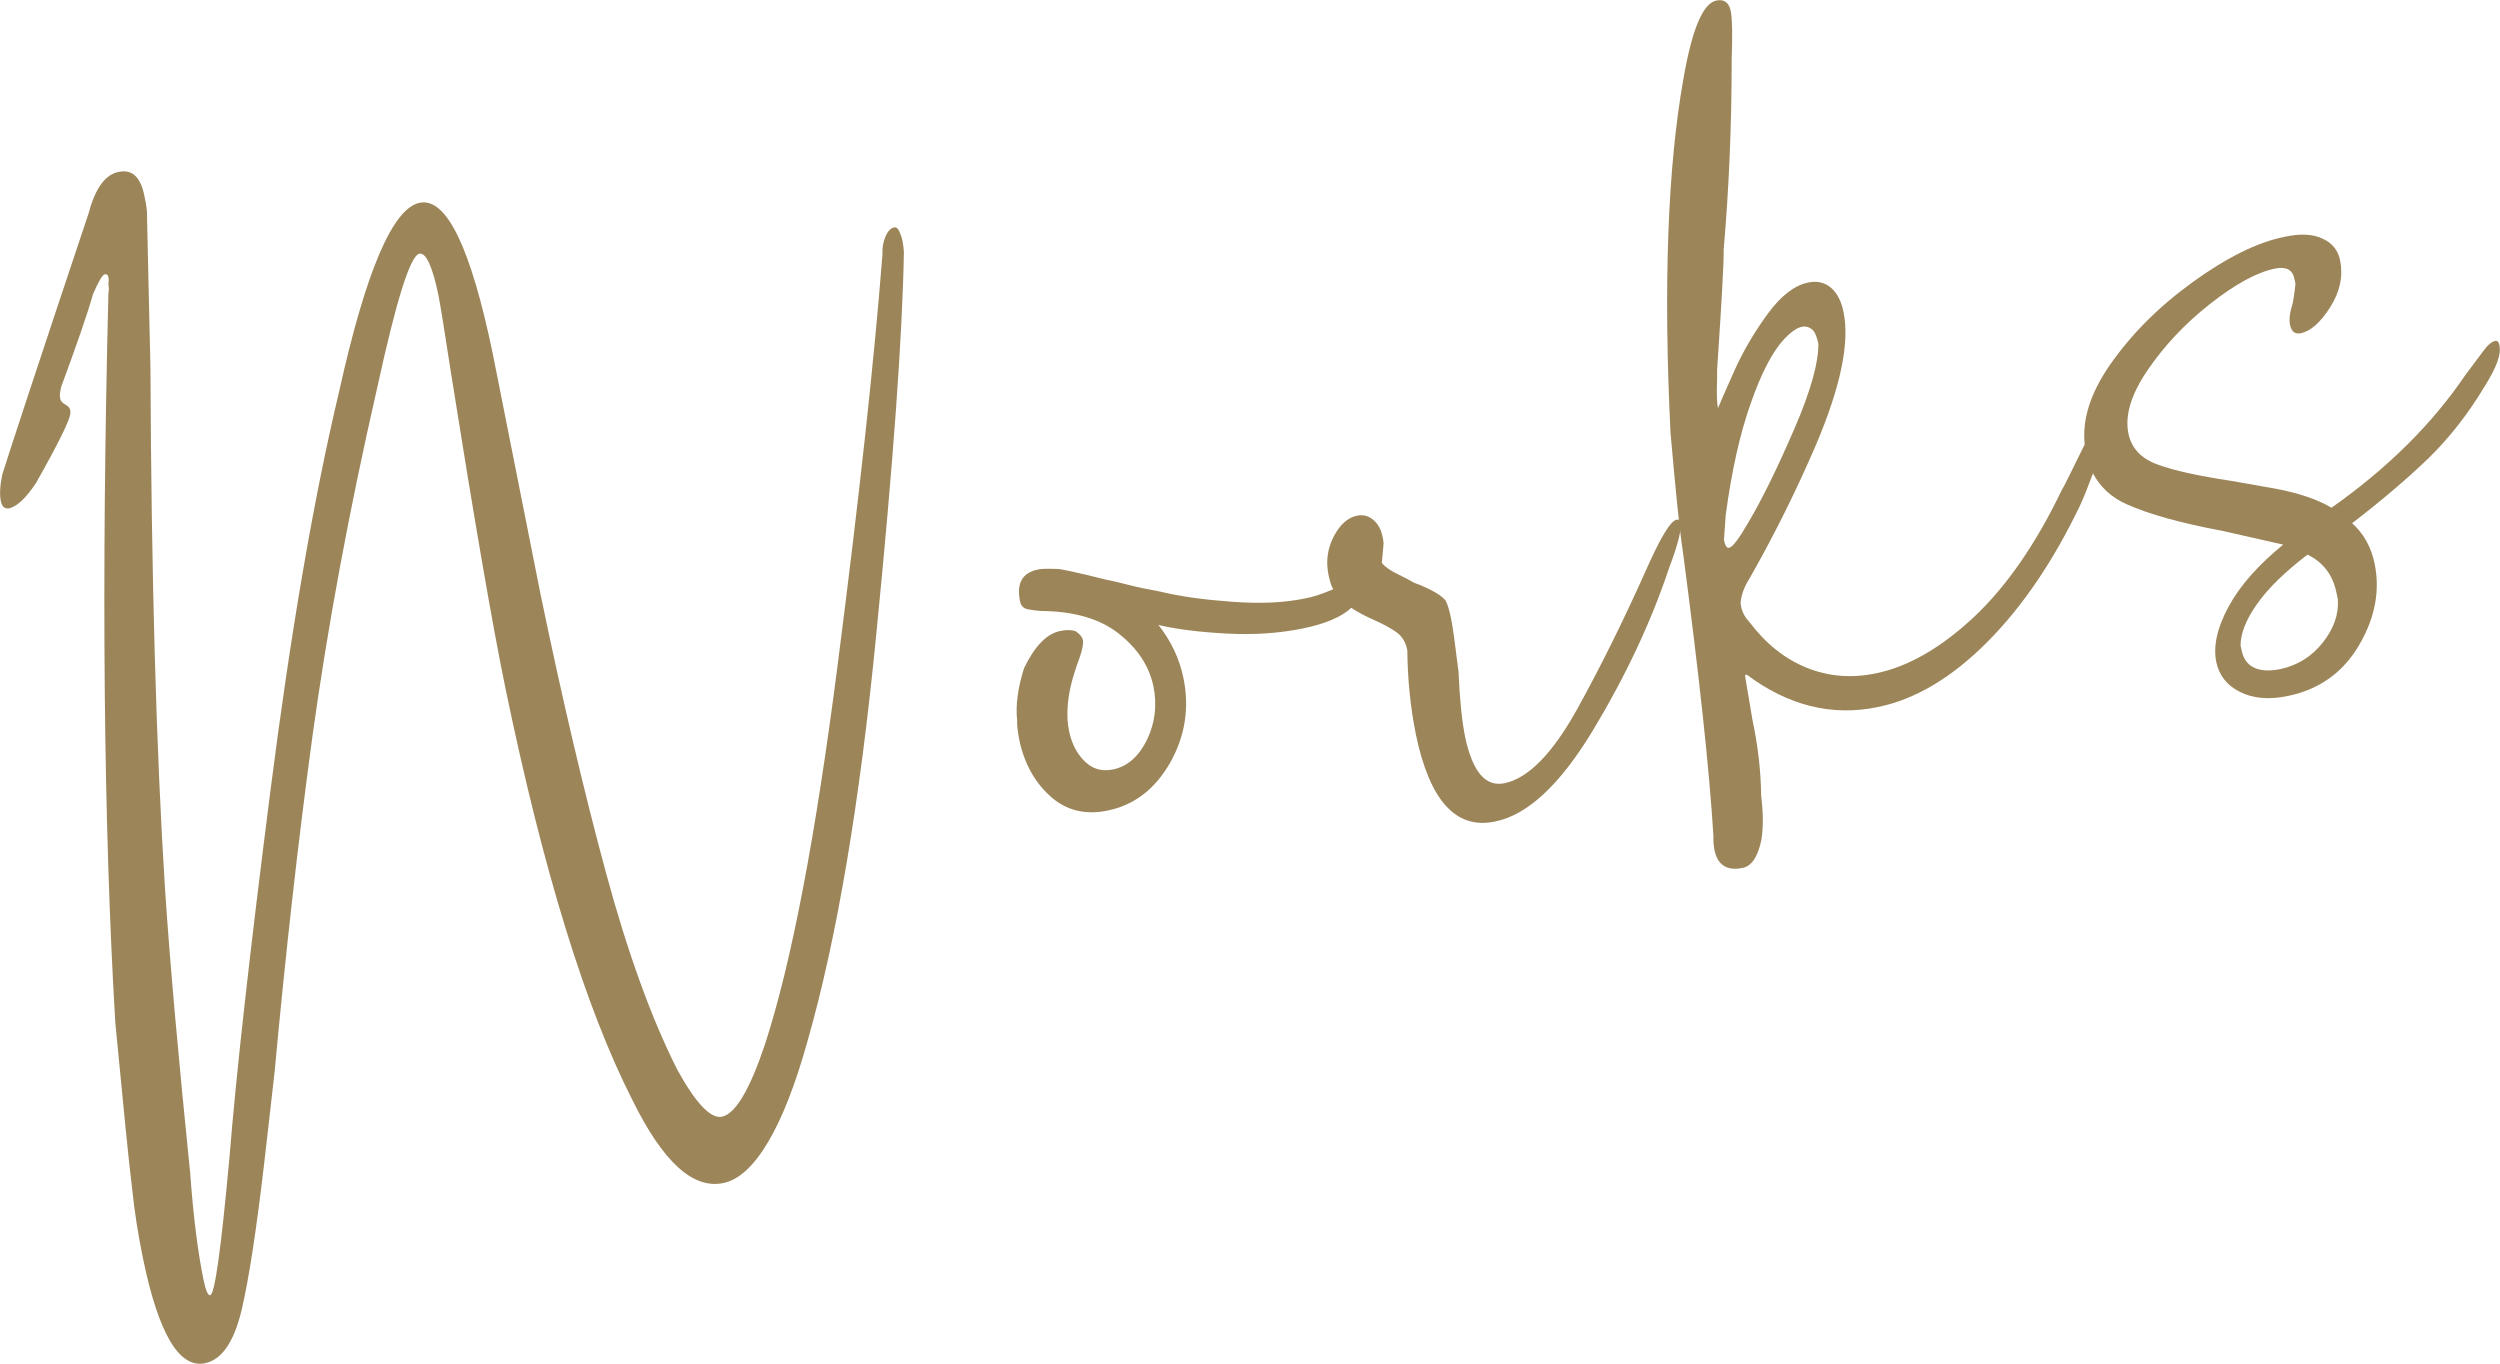
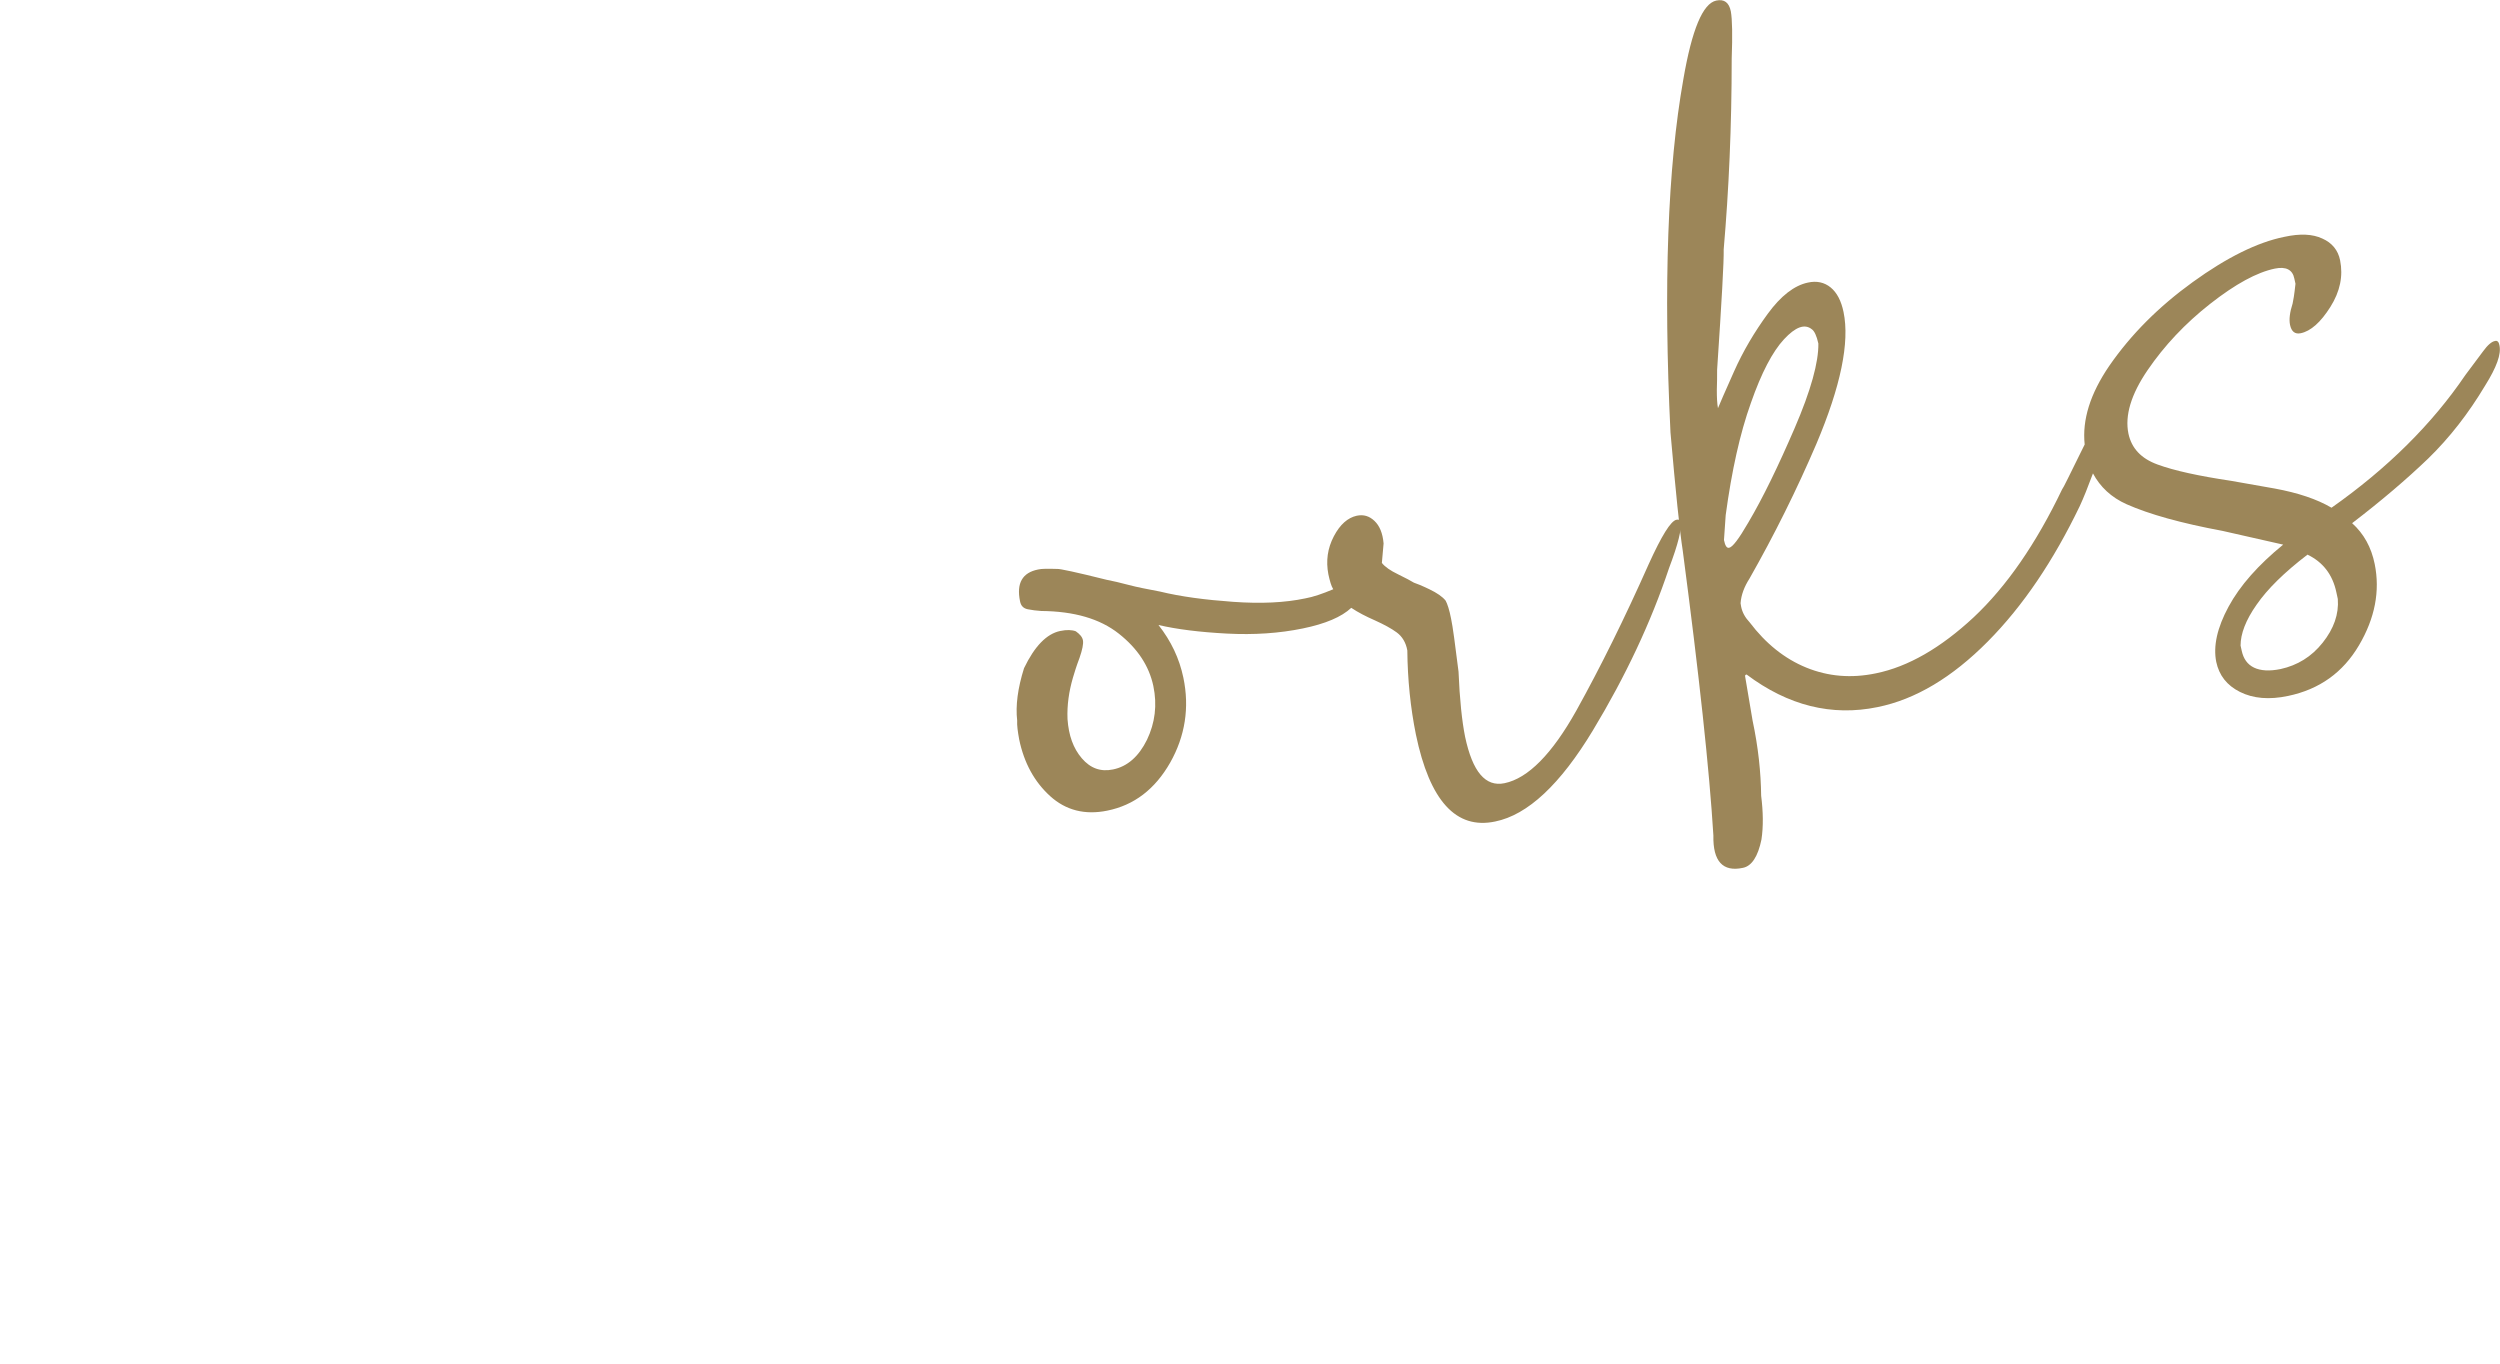
<svg xmlns="http://www.w3.org/2000/svg" enable-background="new 0 0 87.4 47.67" height="47.67" viewBox="0 0 87.4 47.67" width="87.4">
  <g fill="#9c8659">
-     <path d="m31.26 7.95c-.12.02-.22.13-.3.31s-.12.39-.11.64c-.28 3.61-.8 8.4-1.57 14.38s-1.61 10.39-2.54 13.24c-.53 1.58-1.03 2.42-1.5 2.52-.39.08-.91-.46-1.56-1.64-.9-1.78-1.73-4.07-2.49-6.87s-1.53-6.07-2.3-9.79l-1.66-8.36c-.77-3.72-1.62-5.49-2.56-5.29-.94.19-1.88 2.39-2.81 6.58-.9 3.78-1.7 8.45-2.41 14.01s-1.19 9.82-1.43 12.81c-.29 3.16-.51 4.76-.67 4.79-.08.02-.16-.17-.24-.56-.19-.94-.35-2.17-.46-3.7-.4-3.92-.7-7.23-.88-9.93-.31-4.88-.48-10.95-.51-18.21l-.12-5.3c.01-.17-.02-.4-.09-.72-.13-.67-.43-.95-.9-.85-.47.09-.82.57-1.05 1.44-1.82 5.44-2.82 8.49-3.02 9.14-.08.38-.1.7-.05.93.04.2.14.28.3.25.27-.07.57-.35.92-.87.81-1.43 1.21-2.25 1.21-2.46.01-.12-.04-.22-.15-.28s-.18-.13-.2-.2l-.01-.06c-.02-.08 0-.2.04-.38.52-1.41.9-2.49 1.11-3.23.19-.45.33-.68.41-.7.12-.02.16.09.13.34.02.12.02.22 0 .31-.25 10.06-.17 18.56.24 25.5.28 2.92.47 4.87.59 5.82.08.8.21 1.61.38 2.44.54 2.62 1.26 3.84 2.16 3.66.59-.12 1.01-.73 1.28-1.83.26-1.1.53-2.86.81-5.28l.35-3.07c.38-4.12.82-8.05 1.33-11.79.52-3.74 1.26-7.78 2.25-12.1.67-3.08 1.16-4.65 1.48-4.72.23-.05.46.44.67 1.46.06.31.21 1.22.44 2.73.81 5.1 1.44 8.77 1.9 11 1.32 6.38 2.8 11.18 4.44 14.4 1.06 2.15 2.11 3.12 3.17 2.9.55-.11 1.07-.59 1.57-1.43s.96-2.02 1.38-3.53c1.02-3.56 1.83-8.32 2.41-14.28.59-5.96.91-10.4.96-13.31-.02-.28-.06-.5-.13-.65-.06-.16-.13-.23-.21-.21z" />
    <path d="m58.61 18.17c-.2.04-.52.56-.97 1.55-.84 1.89-1.68 3.59-2.53 5.12-.85 1.52-1.69 2.37-2.51 2.54-.67.14-1.12-.4-1.38-1.62-.11-.55-.19-1.31-.23-2.28-.12-.96-.2-1.57-.26-1.85-.06-.31-.13-.52-.19-.63-.11-.14-.3-.27-.57-.4s-.45-.2-.54-.23c-.1-.06-.28-.16-.55-.29s-.46-.26-.57-.4l.06-.68c-.03-.36-.14-.62-.32-.79s-.38-.23-.62-.18c-.31.07-.58.3-.8.72s-.28.86-.19 1.33c.05.23.1.41.17.52-.38.16-.7.27-.98.32-.71.15-1.54.19-2.52.12s-1.82-.18-2.56-.36c-.42-.08-.79-.15-1.09-.23s-.56-.14-.77-.18c-1.08-.27-1.65-.39-1.73-.38-.33-.01-.55-.01-.67.02-.55.11-.76.48-.63 1.11.03.16.12.25.27.28s.31.05.47.06c1.15.01 2.05.27 2.71.79s1.06 1.13 1.21 1.83c.14.67.06 1.29-.22 1.88-.29.59-.69.94-1.19 1.04-.43.09-.79-.04-1.09-.39s-.46-.8-.5-1.37c-.02-.49.05-.97.19-1.45.05-.17.12-.4.23-.69.1-.29.14-.49.12-.61s-.11-.22-.25-.32c-.13-.05-.32-.06-.55-.01-.47.1-.89.53-1.26 1.3-.22.7-.3 1.31-.24 1.83-.01.17.02.38.07.66.17.82.53 1.48 1.08 1.98s1.22.67 2 .51c.94-.19 1.67-.75 2.2-1.68.52-.92.68-1.92.46-2.97-.14-.67-.43-1.28-.87-1.84.64.15 1.44.25 2.39.3s1.84-.01 2.66-.18c.78-.16 1.35-.4 1.69-.72.24.16.51.3.83.44.31.14.57.28.76.42s.32.35.37.63c.01 1.02.11 2 .3 2.94.48 2.31 1.4 3.33 2.77 3.04 1.14-.23 2.28-1.3 3.42-3.19s2.03-3.78 2.66-5.67c.32-.84.45-1.38.4-1.61-.01-.07-.06-.1-.14-.08z" />
    <path d="m87.38 12.07c-.02-.12-.08-.17-.15-.15-.12.02-.26.14-.42.36s-.37.5-.62.83c-1.16 1.71-2.72 3.26-4.68 4.64-.51-.3-1.17-.52-1.98-.67-.81-.14-1.31-.23-1.53-.27-1.14-.17-2-.36-2.57-.57-.58-.21-.91-.57-1.02-1.08-.13-.63.09-1.37.67-2.22s1.31-1.63 2.19-2.32 1.63-1.1 2.26-1.23c.39-.08.62.04.68.35l.04.18c-.04.38-.08.61-.1.69-.1.31-.13.56-.09.75.05.23.17.33.37.29.35-.07.7-.38 1.04-.92s.45-1.08.34-1.63c-.07-.35-.28-.61-.62-.76-.34-.16-.78-.18-1.33-.06-.94.19-2.01.72-3.2 1.58s-2.16 1.83-2.92 2.93c-.67.98-.95 1.89-.86 2.75-.02.05-.05.09-.07.14-.45.91-.68 1.39-.72 1.43-.91 1.9-1.94 3.39-3.09 4.47-1.15 1.07-2.29 1.73-3.42 1.96-.86.18-1.67.11-2.43-.2s-1.42-.84-1.98-1.58c-.16-.17-.26-.35-.3-.55l-.02-.12c.02-.29.13-.58.31-.86.87-1.53 1.65-3.1 2.34-4.71.85-2.01 1.17-3.55.95-4.61-.08-.39-.23-.68-.45-.86s-.49-.24-.8-.17c-.47.1-.94.46-1.4 1.09s-.86 1.3-1.18 2.02-.51 1.15-.56 1.28c-.03-.16-.04-.37-.04-.63.01-.27.01-.5.01-.71.16-2.4.24-3.81.23-4.21.18-2.08.28-4.3.28-6.67.03-.82.02-1.37-.03-1.65-.06-.31-.23-.44-.51-.38-.47.1-.85 1.01-1.15 2.75-.55 3.09-.7 7.21-.45 12.35.18 2.05.32 3.43.43 4.14.57 4.33.93 7.65 1.07 9.95-.02.9.33 1.28 1.03 1.13.31-.06.53-.4.65-.99.07-.46.06-.97-.01-1.53-.01-.82-.1-1.69-.3-2.63l-.26-1.54c-.01-.04.01-.06.05-.07 1.45 1.09 2.98 1.47 4.58 1.14 1.33-.27 2.61-1.04 3.85-2.29s2.3-2.83 3.22-4.74c.13-.28.29-.68.46-1.14.25.47.64.84 1.18 1.08.79.35 1.9.66 3.35.93l2.12.48c-.87.71-1.51 1.43-1.91 2.17s-.54 1.38-.43 1.93c.1.47.37.82.83 1.05s1.02.28 1.68.14c1.1-.23 1.92-.82 2.48-1.77s.74-1.9.55-2.84c-.12-.59-.38-1.06-.79-1.43 1.02-.78 1.91-1.54 2.66-2.26.75-.73 1.41-1.58 1.99-2.55.4-.64.57-1.1.5-1.41zm-26.93 7.08c-.08.02-.14-.07-.18-.27l.06-.87c.21-1.55.5-2.86.88-3.92.37-1.06.76-1.8 1.16-2.23s.72-.55.97-.35c.09.06.17.23.23.5.01.65-.26 1.64-.83 2.96s-1.1 2.42-1.62 3.3c-.33.57-.55.86-.67.88zm20.75 3.32c-.39.49-.88.79-1.47.92-.39.08-.7.06-.93-.05s-.37-.31-.43-.59l-.04-.18c0-.41.18-.89.56-1.43.38-.55.97-1.13 1.78-1.75.54.26.88.7 1.01 1.32l.05.23c.04.53-.14 1.04-.53 1.53z" />
  </g>
</svg>